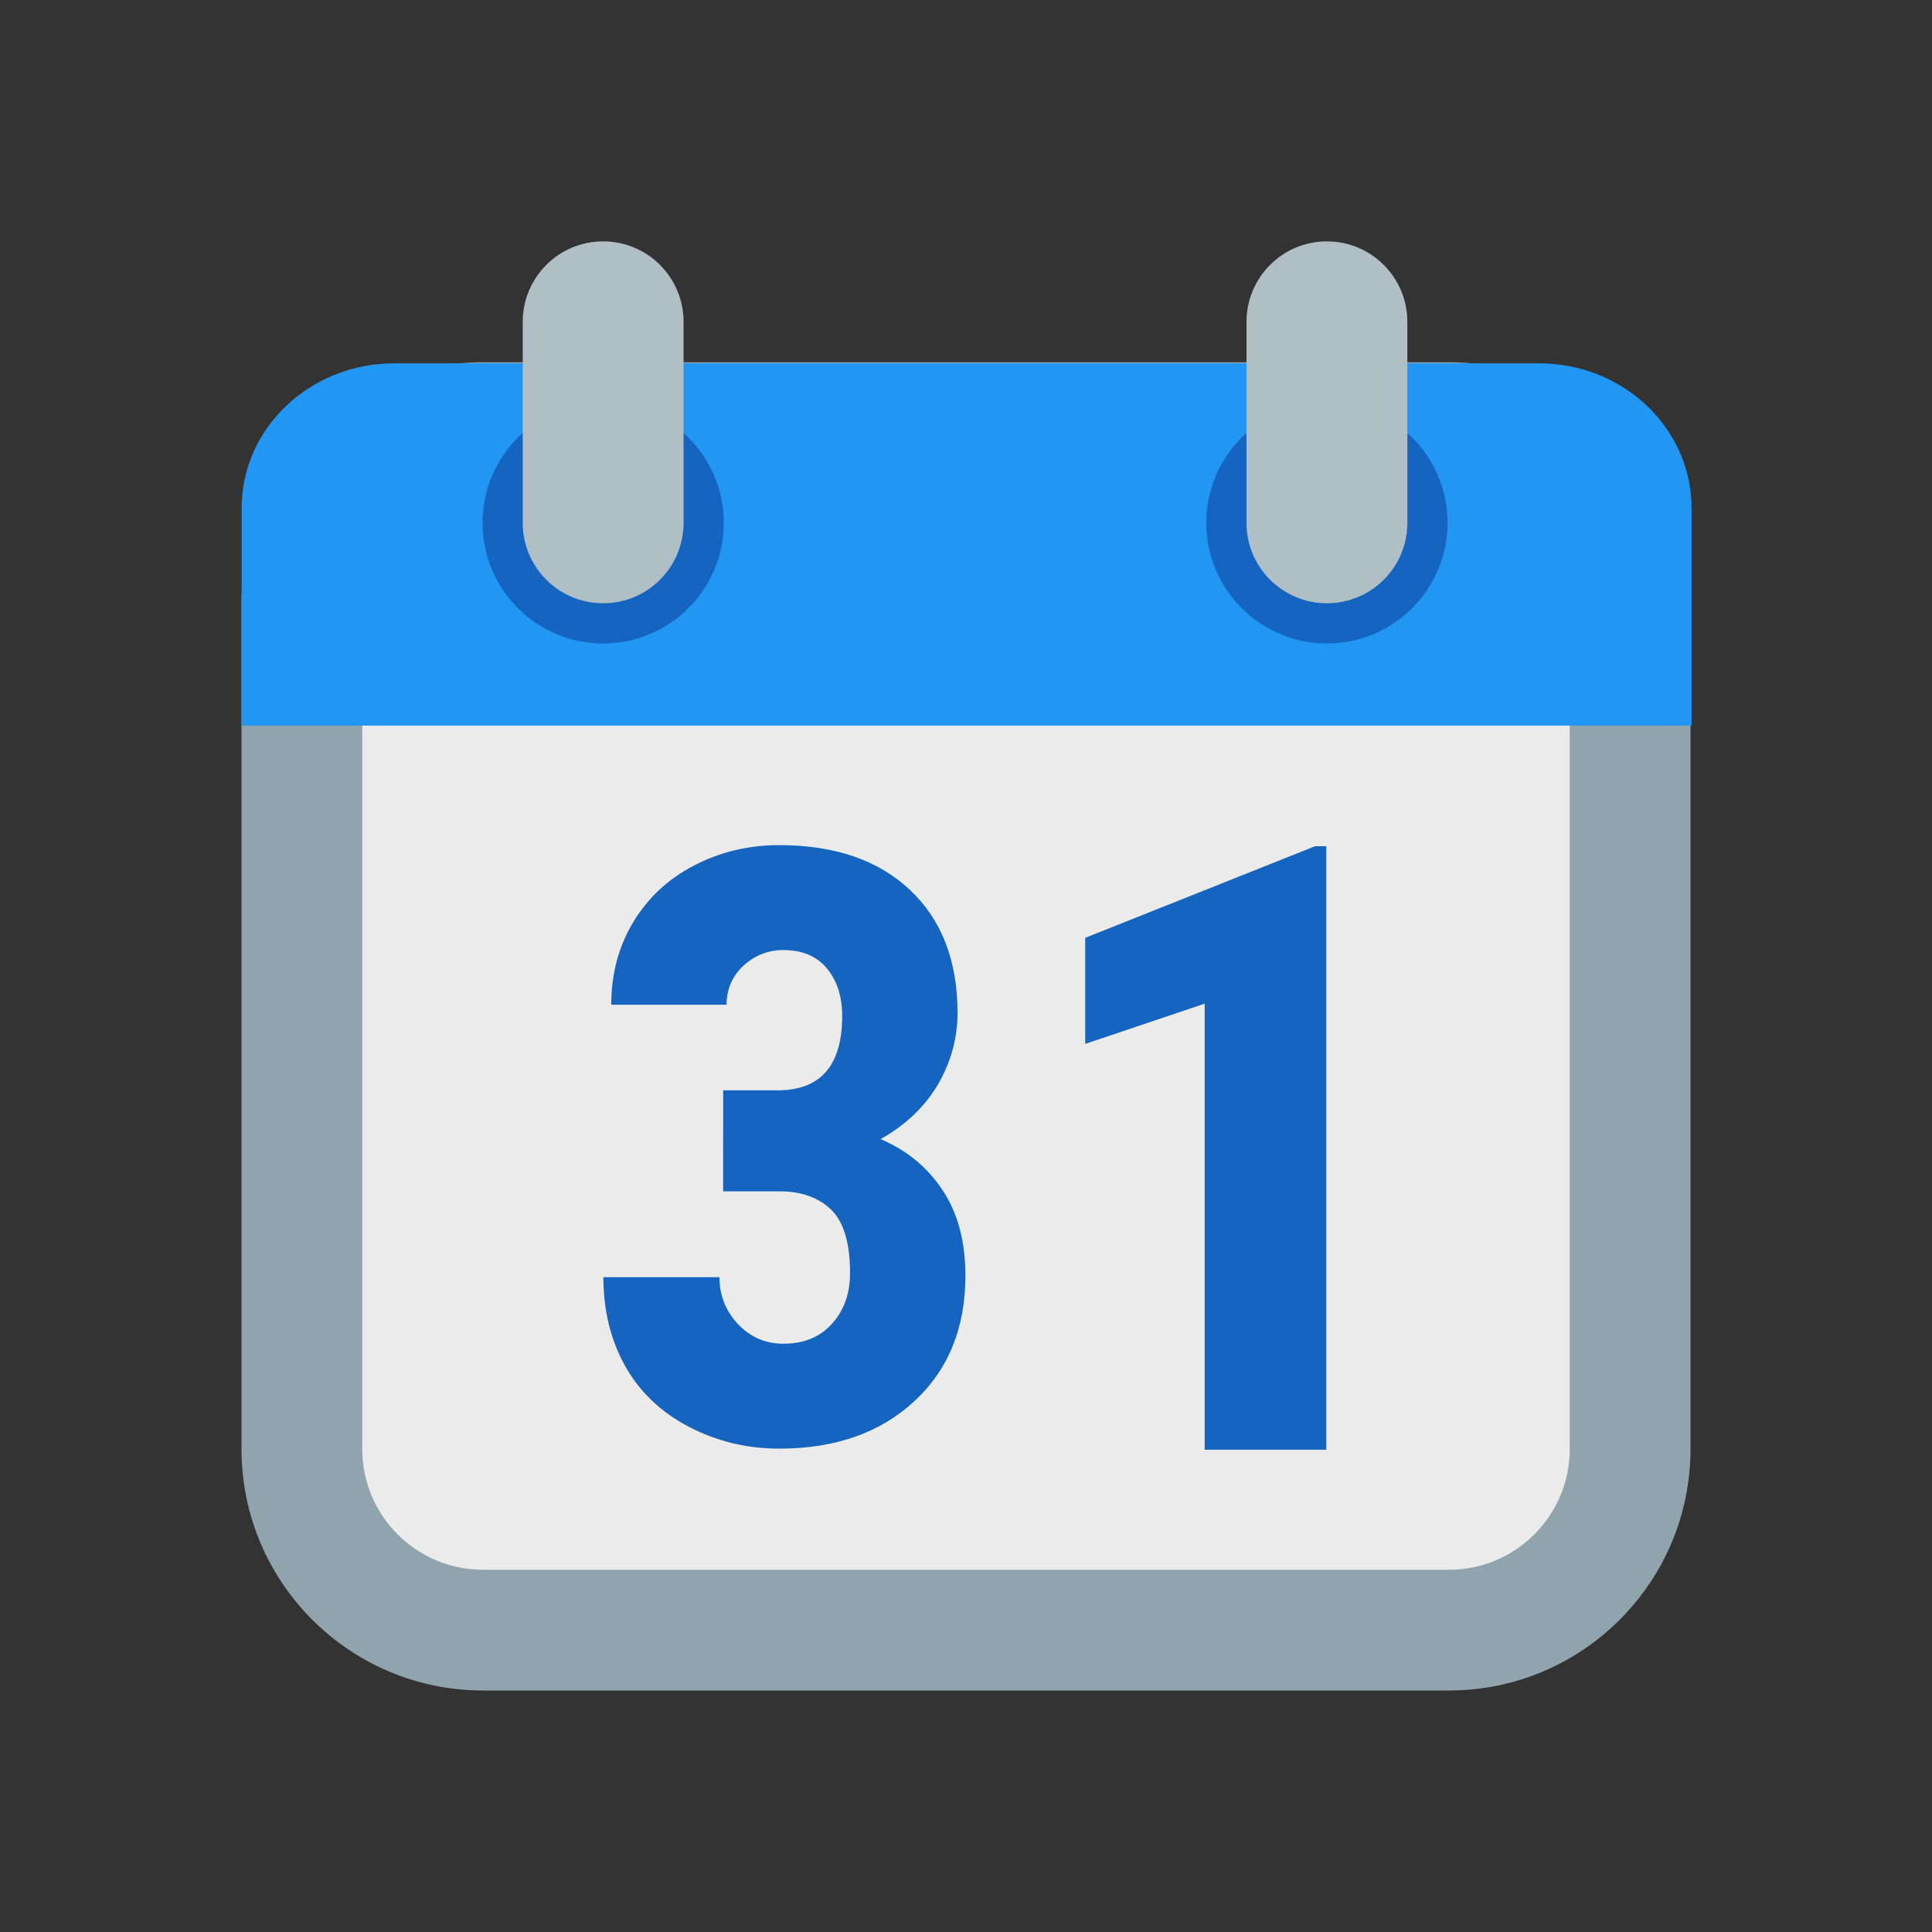
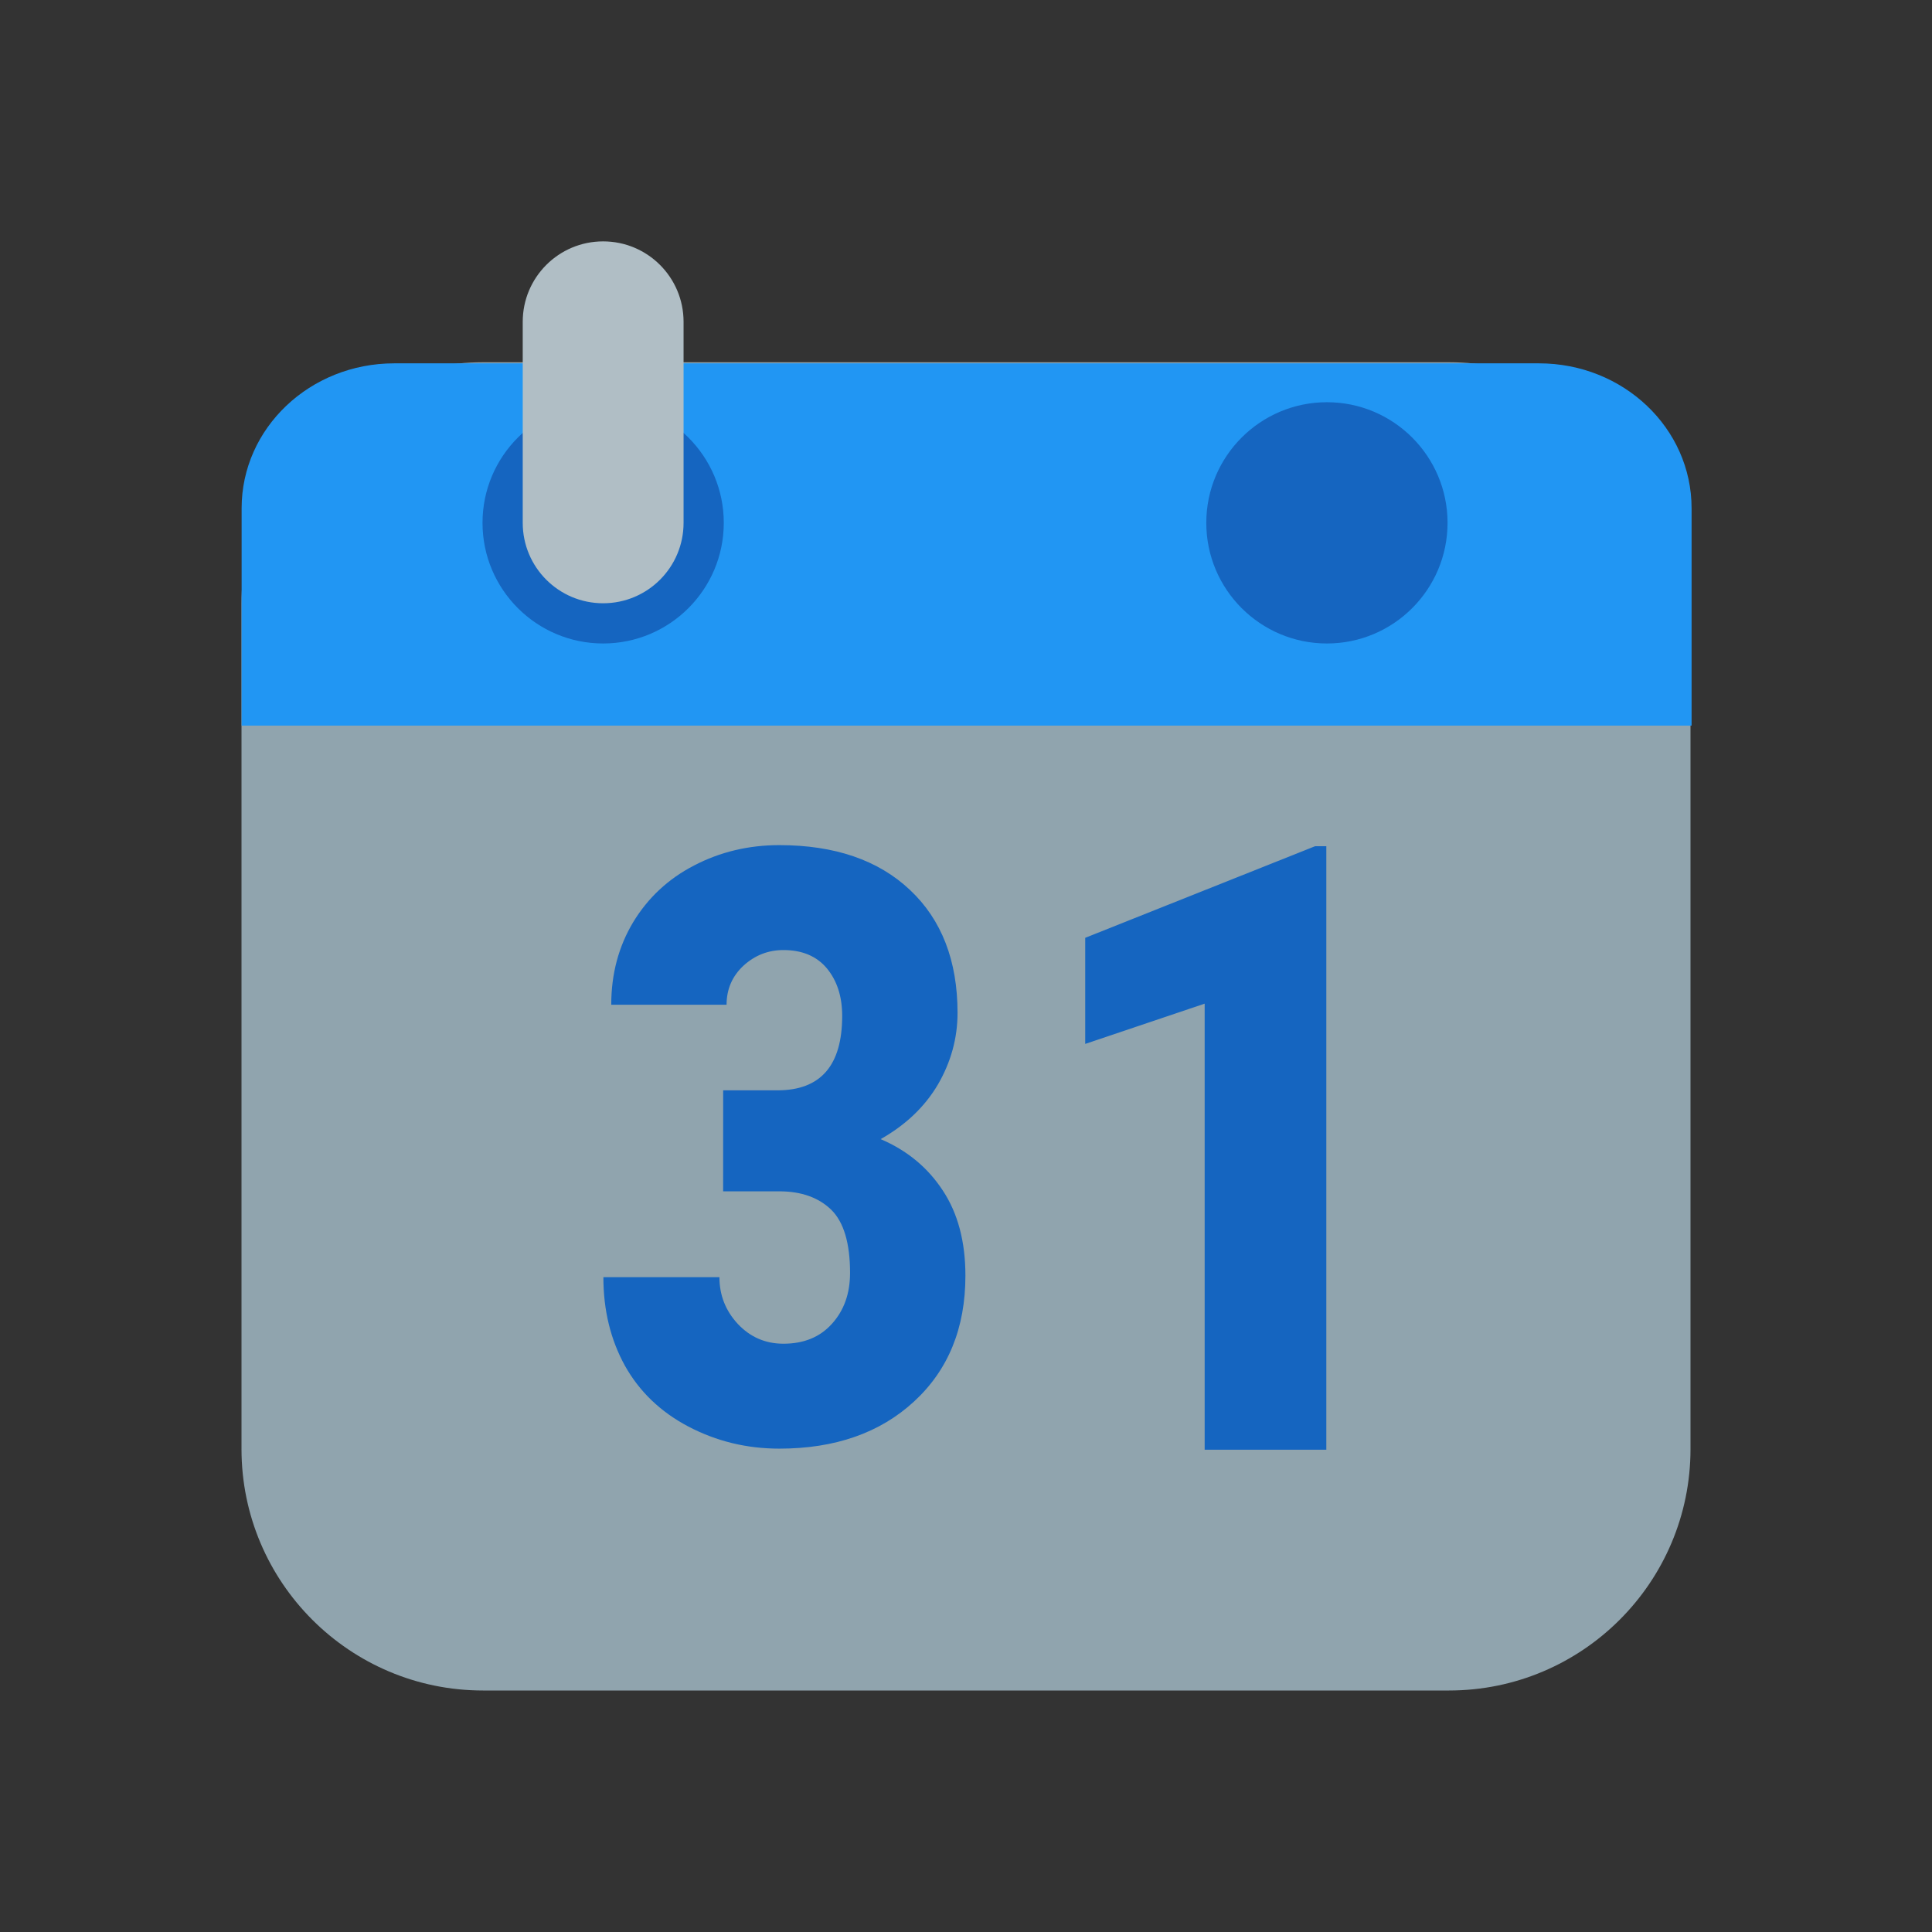
<svg xmlns="http://www.w3.org/2000/svg" width="16" height="16" viewBox="0 0 16 16" version="1.1" xml:space="preserve" style="fill-rule:evenodd;clip-rule:evenodd;stroke-linejoin:round;stroke-miterlimit:1.414;">
  <rect x="0" y="0" width="16" height="16" fill="#333333" stroke="none" />
  <g transform="matrix(1,0,0,1,0,0.009)">
    <g transform="matrix(1,0,0,1.1,0,-0.309)">
      <path d="M14,4.818C14,3.815 13.104,3 12,3L4,3C2.896,3 2,3.815 2,4.818L2,11.182C2,12.185 2.896,13 4,13L12,13C13.104,13 14,12.185 14,11.182L14,4.818Z" style="fill:rgb(144,164,174);" />
    </g>
    <g transform="matrix(1,0,0,1,0,-0.009)">
-       <path d="M13,5C13,4.448 12.552,4 12,4L4,4C3.448,4 3,4.448 3,5L3,12C3,12.552 3.448,13 4,13L12,13C12.552,13 13,12.552 13,12L13,5Z" style="fill:rgb(235,235,235);" />
-     </g>
+       </g>
    <g transform="matrix(0.316,0,0,0.3,0.421,0.9)">
      <path d="M43,11L43,17L5,17L5,11C5,8.789 6.789,7 9,7L39,7C41.211,7 43,8.789 43,11" style="fill:rgb(33,150,243);fill-rule:nonzero;" />
    </g>
    <g transform="matrix(0.333,0,0,0.333,6.66134e-16,0.658)">
      <path d="M36,11C36,12.656 34.656,14 33,14C31.344,14 30,12.656 30,11C30,9.344 31.344,8 33,8C34.656,8 36,9.344 36,11" style="fill:rgb(21,101,192);fill-rule:nonzero;" />
    </g>
    <g transform="matrix(0.333,0,0,0.333,-2.77556e-16,0.658)">
      <path d="M18,11C18,12.656 16.656,14 15,14C13.344,14 12,12.656 12,11C12,9.344 13.344,8 15,8C16.656,8 18,9.344 18,11" style="fill:rgb(21,101,192);fill-rule:nonzero;" />
    </g>
    <g transform="matrix(0.333,0,0,0.333,6.66134e-16,0.658)">
-       <path d="M33,4C31.895,4 31,4.895 31,6L31,11C31,12.105 31.895,13 33,13C34.105,13 35,12.105 35,11L35,6C35,4.895 34.105,4 33,4" style="fill:rgb(176,190,197);fill-rule:nonzero;" />
-     </g>
+       </g>
    <g transform="matrix(0.333,0,0,0.333,-2.77556e-16,0.658)">
      <path d="M15,4C13.895,4 13,4.895 13,6L13,11C13,12.105 13.895,13 15,13C16.105,13 17,12.105 17,11L17,6C17,4.895 16.105,4 15,4" style="fill:rgb(176,190,197);fill-rule:nonzero;" />
    </g>
    <g transform="matrix(0.303,0,0,0.357,1.084,-1.221)">
      <path d="M16.188,28.688L17.672,28.688C18.855,28.688 19.441,28.109 19.441,26.961C19.441,26.512 19.301,26.145 19.023,25.859C18.742,25.574 18.344,25.434 17.836,25.434C17.418,25.434 17.055,25.555 16.742,25.797C16.437,26.039 16.281,26.34 16.281,26.703L13.129,26.703C13.129,25.984 13.332,25.348 13.73,24.785C14.129,24.227 14.68,23.785 15.391,23.473C16.098,23.16 16.875,23 17.723,23C19.238,23 20.43,23.348 21.293,24.039C22.16,24.73 22.594,25.684 22.594,26.891C22.594,27.477 22.414,28.031 22.059,28.551C21.699,29.07 21.176,29.492 20.492,29.82C21.215,30.082 21.781,30.48 22.191,31.012C22.605,31.543 22.809,32.203 22.809,32.988C22.809,34.203 22.34,35.176 21.406,35.906C20.473,36.637 19.242,37 17.723,37C16.828,37 16.004,36.828 15.238,36.488C14.477,36.148 13.898,35.676 13.504,35.078C13.113,34.477 12.914,33.793 12.914,33.023L16.086,33.023C16.086,33.441 16.254,33.801 16.59,34.109C16.93,34.414 17.344,34.566 17.836,34.566C18.391,34.566 18.832,34.414 19.16,34.105C19.492,33.793 19.656,33.402 19.656,32.922C19.656,32.234 19.484,31.746 19.145,31.461C18.801,31.176 18.324,31.031 17.723,31.031L16.187,31.031L16.188,28.688Z" style="fill:rgb(21,101,192);fill-rule:nonzero;" />
    </g>
    <g transform="matrix(0.31,0,0,0.357,0.754,-1.212)">
      <path d="M33,37L29.75,37L29.75,26.652L26.559,27.586L26.559,25.125L32.699,23L33,23L33,37Z" style="fill:rgb(21,101,192);fill-rule:nonzero;" />
    </g>
  </g>
</svg>